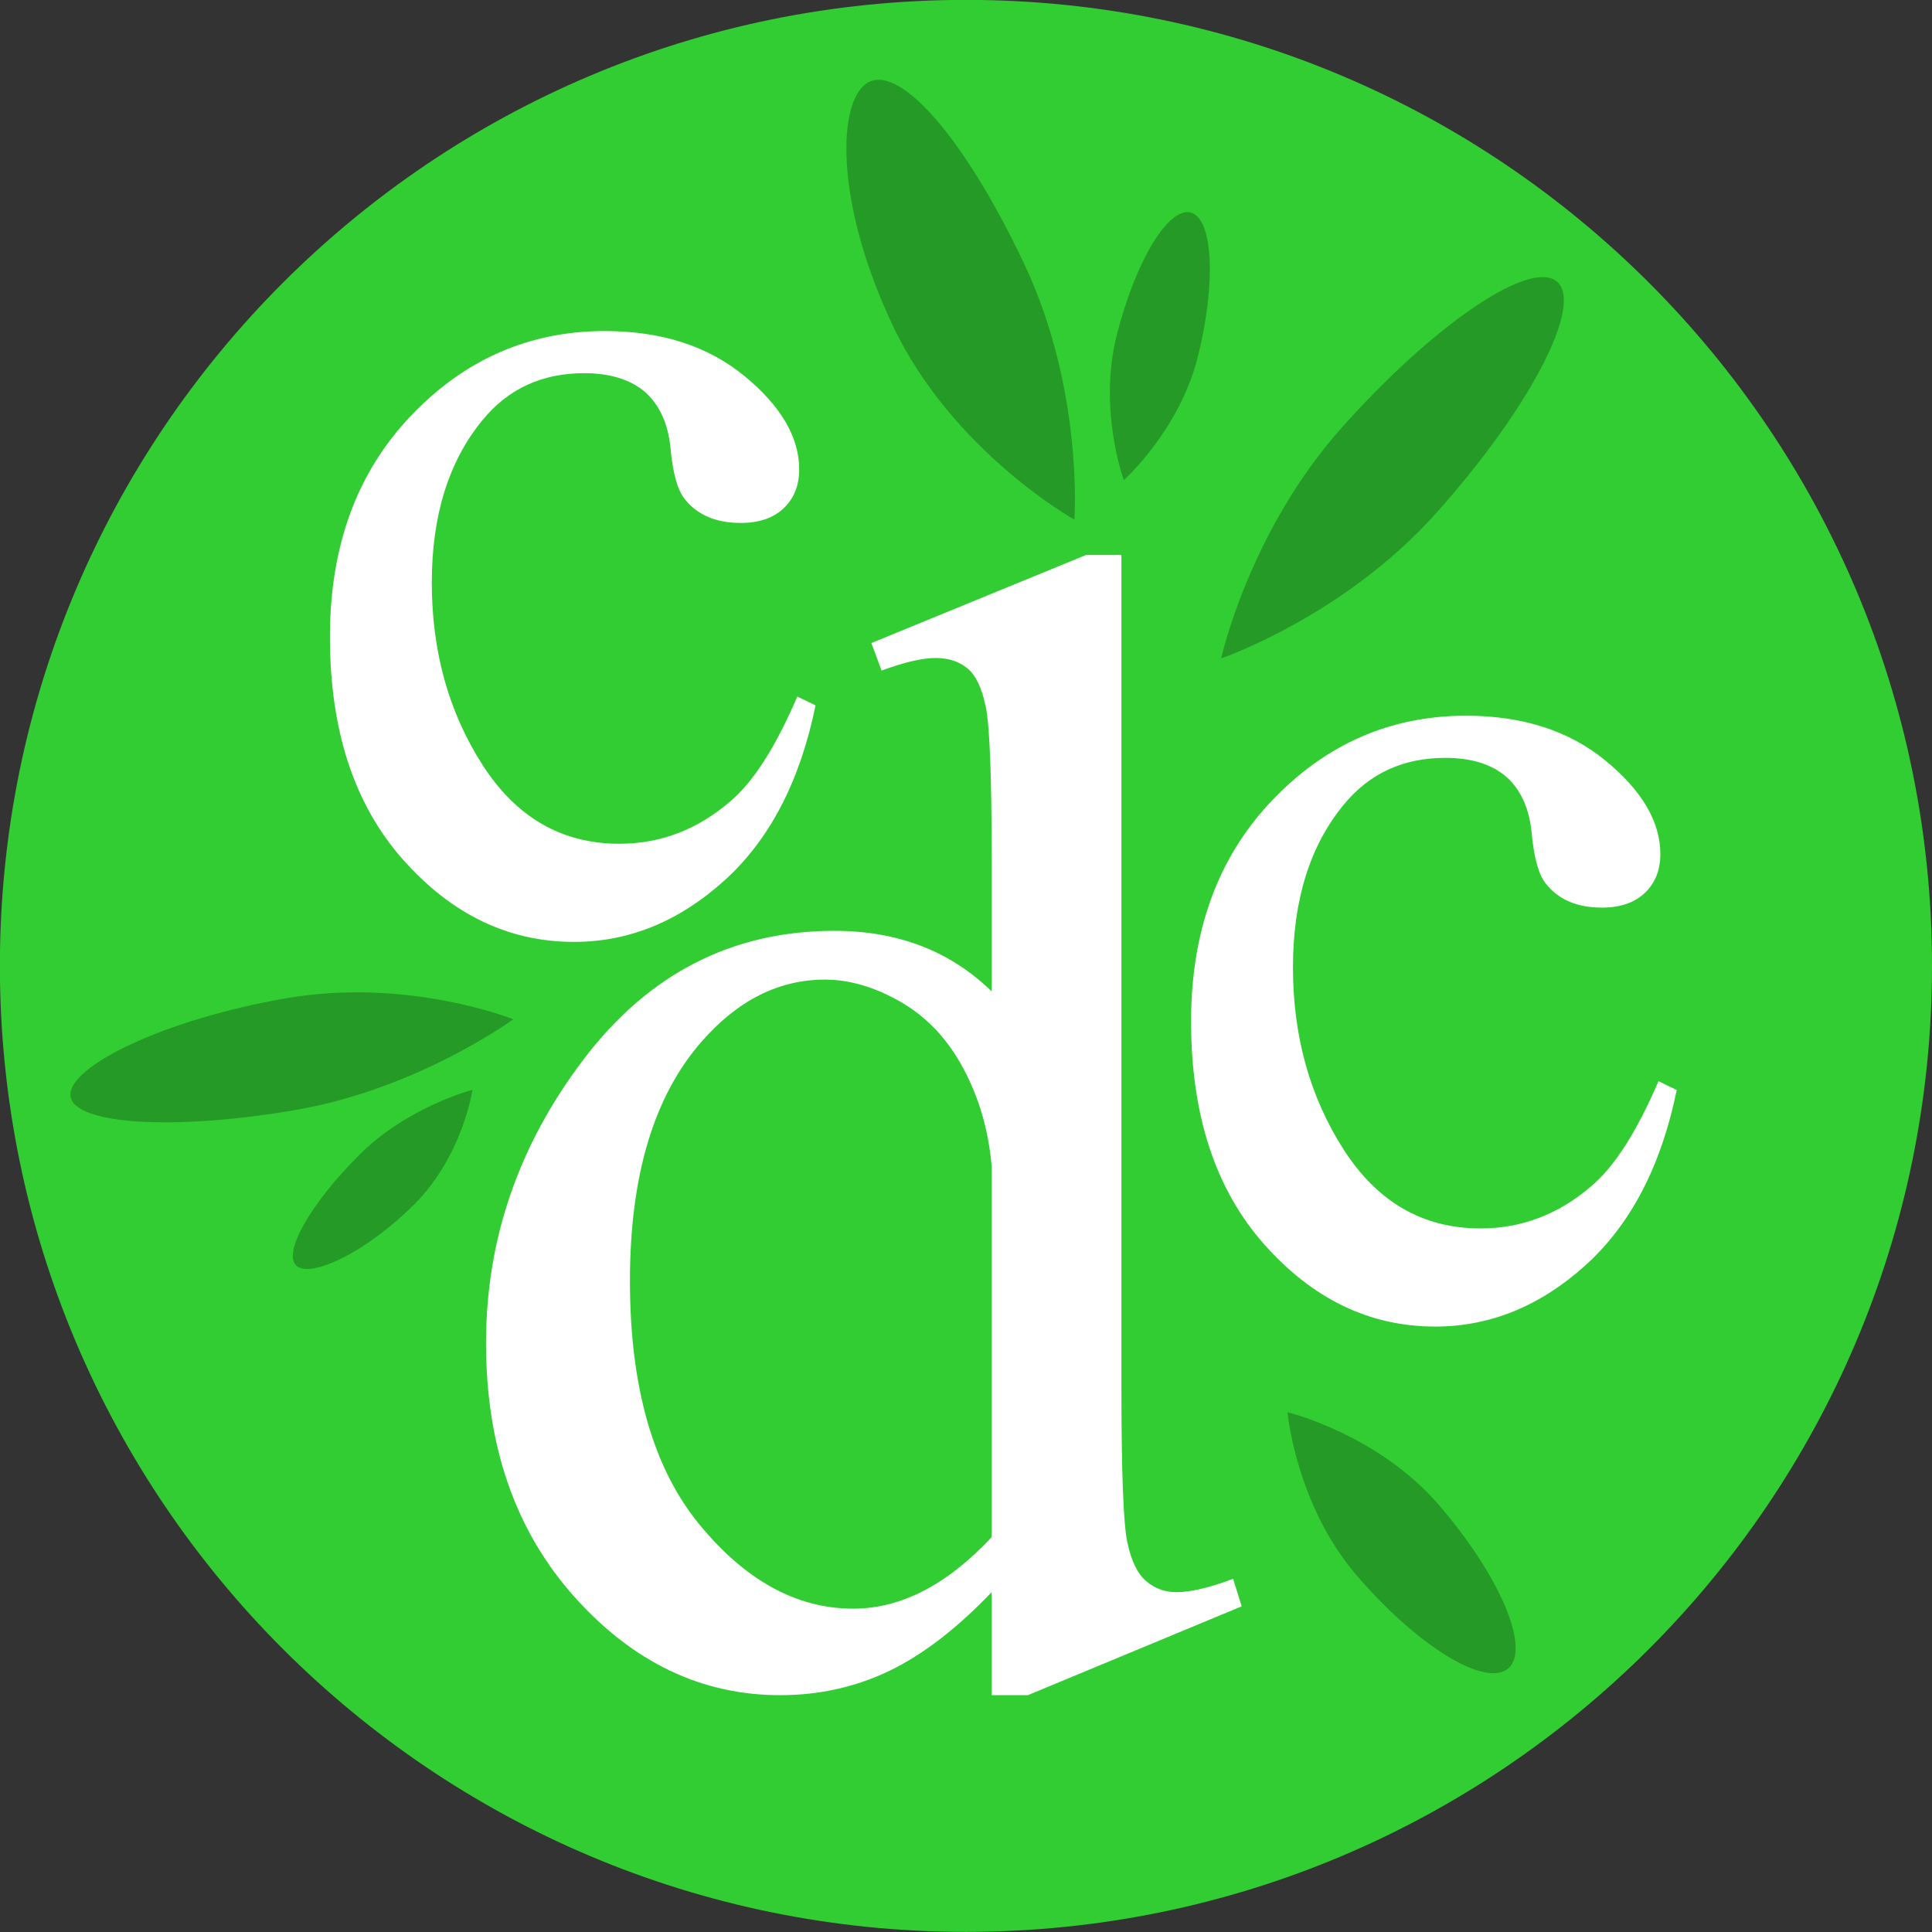
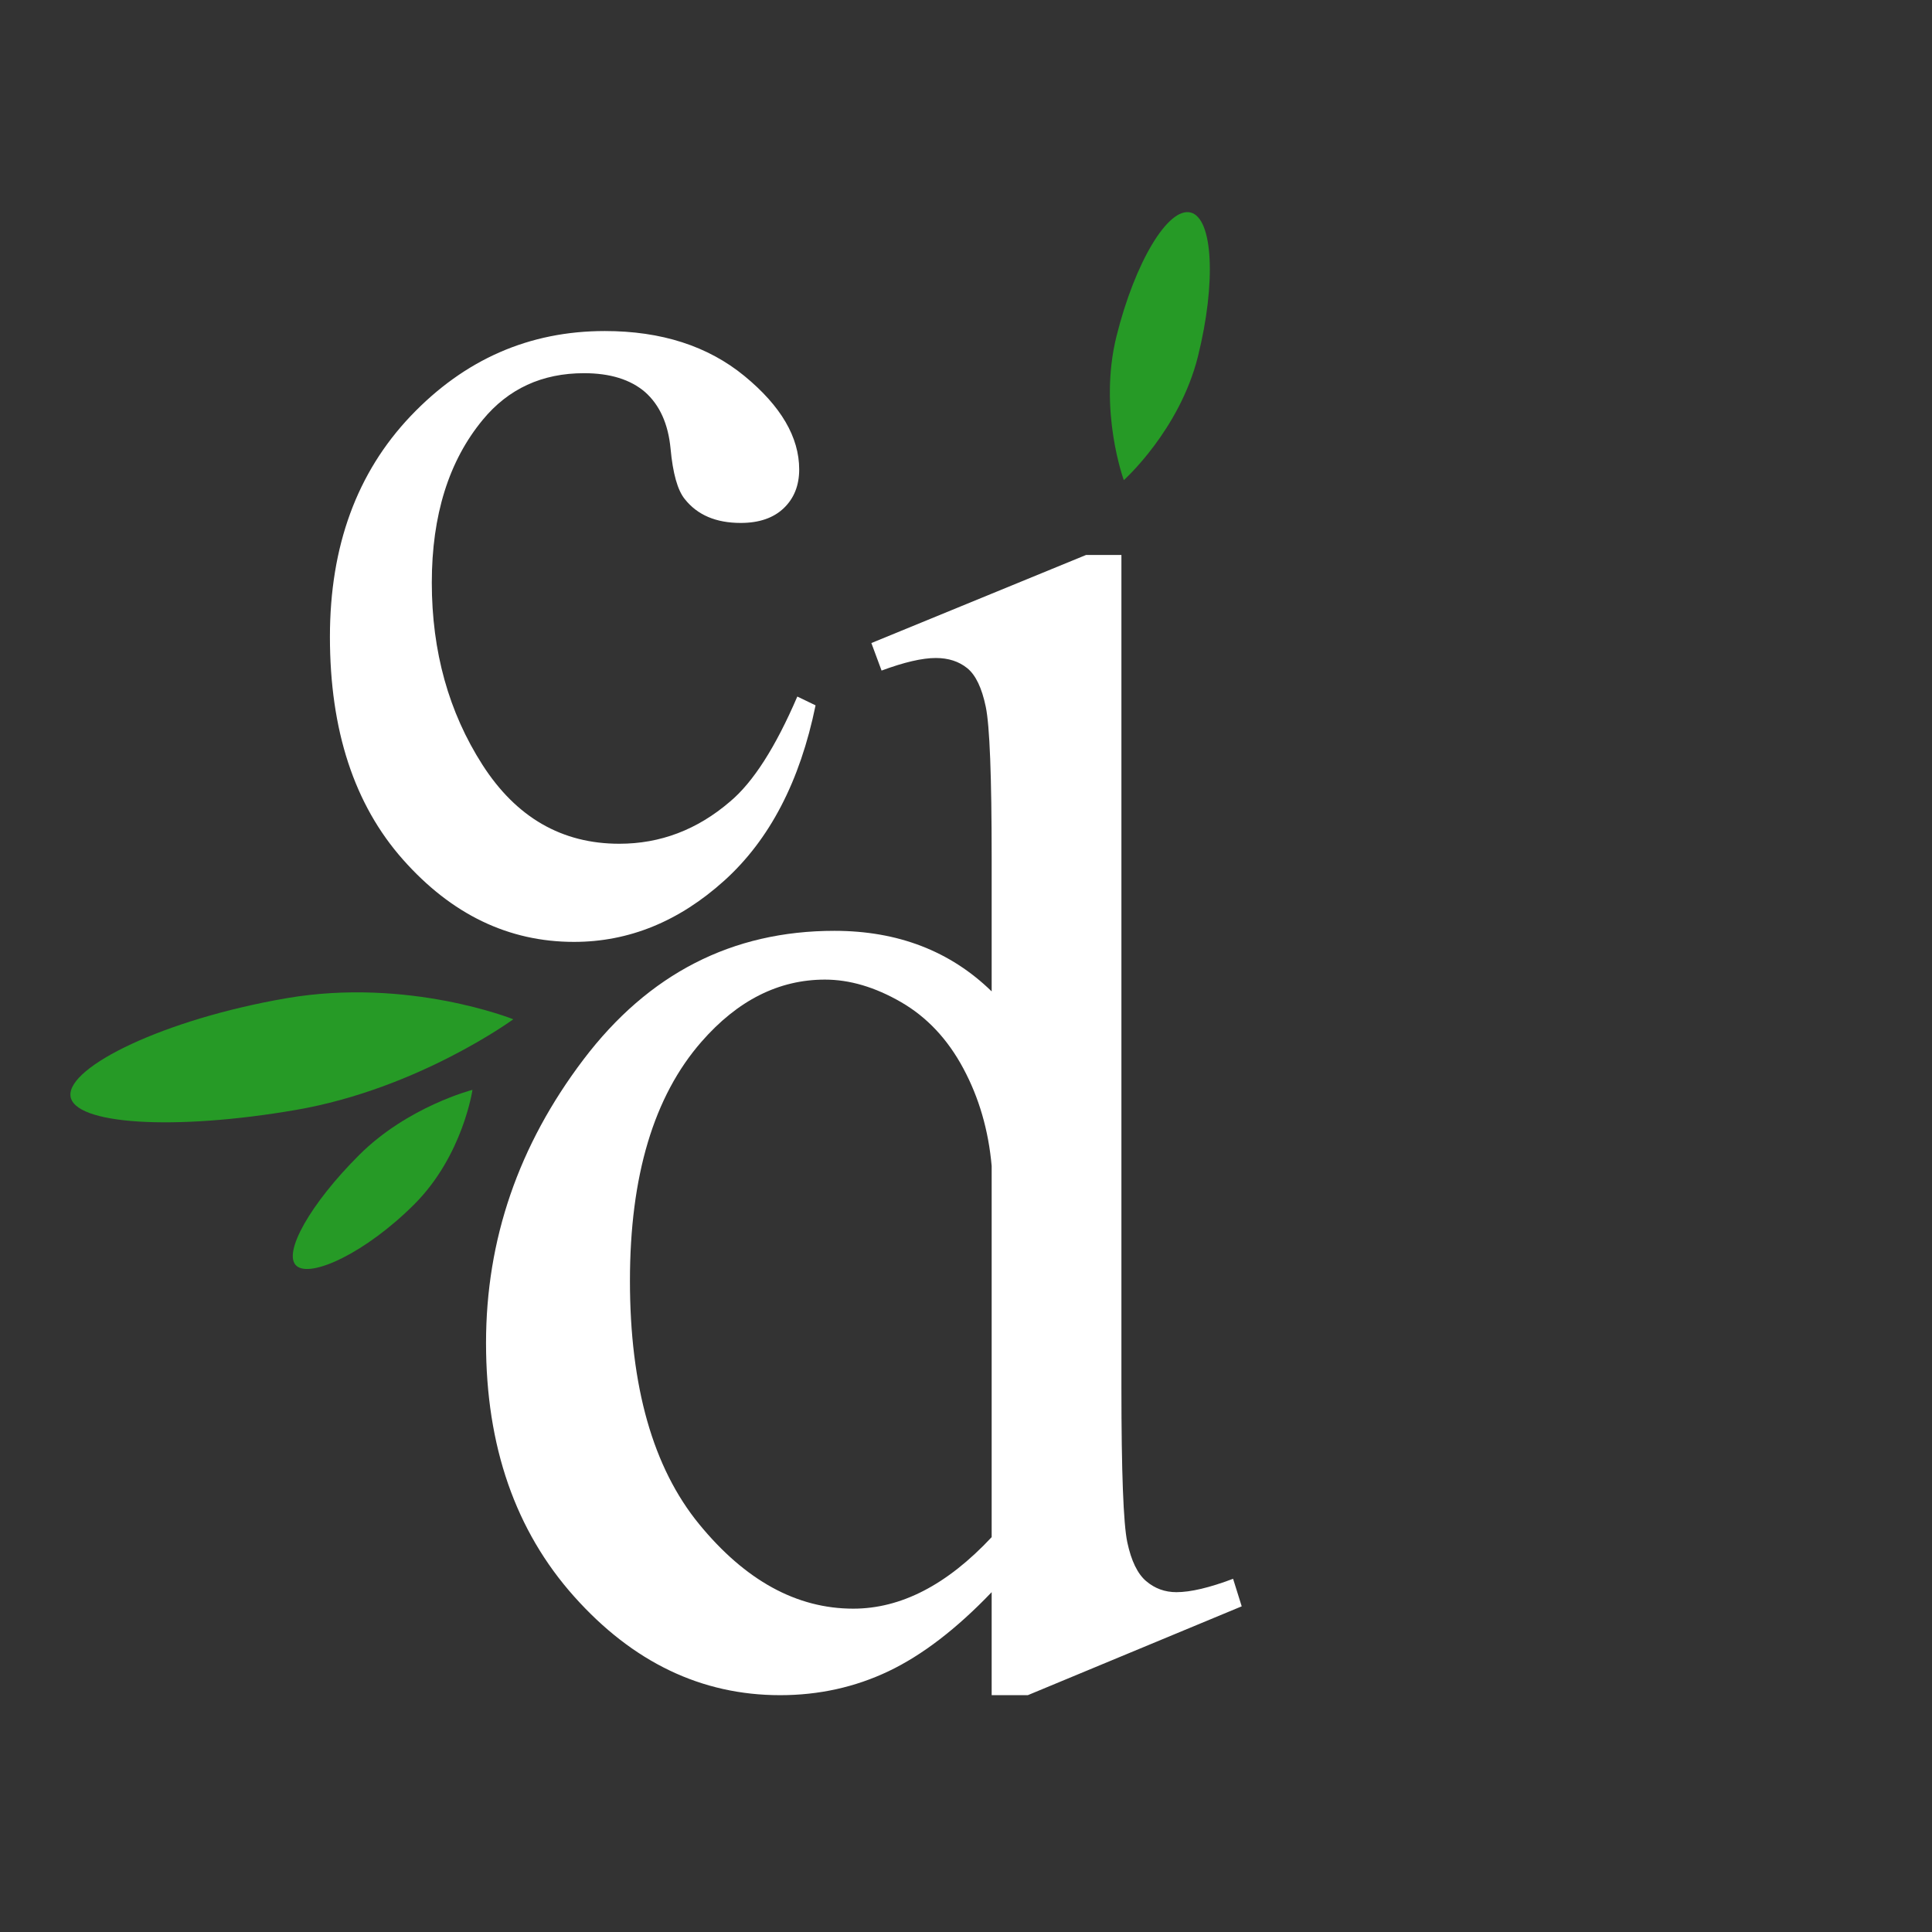
<svg xmlns="http://www.w3.org/2000/svg" xmlns:ns1="http://www.inkscape.org/namespaces/inkscape" xmlns:ns2="http://sodipodi.sourceforge.net/DTD/sodipodi-0.dtd" width="16.373mm" height="16.373mm" viewBox="0 0 16.373 16.373" version="1.1" id="svg6335" ns1:export-filename="logo redondo 128.png" ns1:export-xdpi="198.56937" ns1:export-ydpi="198.56937" ns1:version="1.2.1 (9c6d41e410, 2022-07-14)" ns2:docname="logotipo redondo.svg">
  <rect x="0" y="0" width="16.373" height="16.373" fill="#333333" stroke="none" />
  <ns2:namedview id="namedview6337" pagecolor="#ffffff" bordercolor="#666666" borderopacity="1.0" ns1:showpageshadow="2" ns1:pageopacity="0.0" ns1:pagecheckerboard="0" ns1:deskcolor="#d1d1d1" ns1:document-units="mm" showgrid="false" ns1:zoom="4.7572176" ns1:cx="22.492139" ns1:cy="29.008553" ns1:window-width="1920" ns1:window-height="1017" ns1:window-x="-8" ns1:window-y="-8" ns1:window-maximized="1" ns1:current-layer="layer1" />
  <defs id="defs6332" />
  <g ns1:label="Capa 1" ns1:groupmode="layer" id="layer1" transform="translate(152.911,161.72)">
-     <path ns1:connector-curvature="0" id="path257" style="fill:#32cd32;fill-opacity:1;fill-rule:nonzero;stroke:none;stroke-width:0.353" d="m -144.725,-145.348 c 4.521,0 8.187,-3.665 8.187,-8.187 0,-4.521 -3.665,-8.186 -8.187,-8.186 -4.521,0 -8.187,3.665 -8.187,8.186 0,4.521 3.665,8.187 8.187,8.187" />
-     <path ns1:connector-curvature="0" id="path261" style="fill:#269a26;fill-opacity:1;fill-rule:nonzero;stroke:none;stroke-width:0.353" d="m -143.806,-157.316 c 0,0 0.08,-1.096 -0.424,-2.165 -0.504,-1.068 -1.043,-1.674 -1.313,-1.546 -0.27,0.127 -0.308,0.994 0.196,2.062 0.504,1.069 1.541,1.649 1.541,1.649" />
    <path ns1:connector-curvature="0" id="path265" style="fill:#269a26;fill-opacity:1;fill-rule:nonzero;stroke:none;stroke-width:0.353" d="m -143.387,-157.651 c 0,0 0.472,-0.422 0.628,-1.048 0.156,-0.626 0.128,-1.173 -0.062,-1.22 -0.191,-0.048 -0.472,0.422 -0.628,1.048 -0.156,0.627 0.062,1.22 0.062,1.22" />
-     <path ns1:connector-curvature="0" id="path269" style="fill:#269a26;fill-opacity:1;fill-rule:nonzero;stroke:none;stroke-width:0.353" d="m -142.563,-156.14 c 0,0 1.041,-0.355 1.827,-1.236 0.787,-0.881 1.244,-1.757 1.022,-1.955 -0.223,-0.199 -1.041,0.355 -1.827,1.236 -0.786,0.882 -1.021,1.955 -1.021,1.955" />
-     <path ns1:connector-curvature="0" id="path273" style="fill:#269a26;fill-opacity:1;fill-rule:nonzero;stroke:none;stroke-width:0.353" d="m -142,-149.752 c 0,0 0.071,0.786 0.588,1.385 0.516,0.6 1.091,0.952 1.283,0.786 0.192,-0.165 -0.071,-0.786 -0.588,-1.385 -0.517,-0.6 -1.283,-0.786 -1.283,-0.786" />
    <path ns1:connector-curvature="0" id="path277" style="fill:#269a26;fill-opacity:1;fill-rule:nonzero;stroke:none;stroke-width:0.353" d="m -148.561,-153.082 c 0,0 -0.805,0.589 -1.841,0.768 -1.036,0.179 -1.892,0.124 -1.912,-0.121 -0.02,-0.246 0.792,-0.646 1.828,-0.825 1.036,-0.179 1.925,0.178 1.925,0.178" />
    <path ns1:connector-curvature="0" id="path281" style="fill:#269a26;fill-opacity:1;fill-rule:nonzero;stroke:none;stroke-width:0.353" d="m -148.907,-152.484 c 0,0 -0.081,0.558 -0.493,0.97 -0.412,0.412 -0.88,0.628 -0.999,0.521 -0.119,-0.107 0.119,-0.527 0.531,-0.938 0.412,-0.412 0.961,-0.553 0.961,-0.553" />
    <g transform="matrix(0.353,0,0,-0.353,-144.507,-147.354)" id="g283">
      <path ns1:connector-curvature="0" id="path285" style="fill:#ffffff;fill-opacity:1;fill-rule:nonzero;stroke:none" d="M 0,0 H 0.868 L 6.003,2.133 5.796,2.794 C 5.229,2.58 4.776,2.473 4.436,2.473 4.159,2.473 3.917,2.561 3.71,2.737 3.502,2.913 3.351,3.225 3.256,3.672 3.162,4.118 3.115,5.355 3.115,7.381 v 19.992 h -0.85 l -5.153,-2.114 0.245,-0.661 c 0.541,0.201 0.975,0.302 1.303,0.302 0.302,0 0.553,-0.082 0.755,-0.245 0.201,-0.164 0.349,-0.472 0.443,-0.925 C -0.047,23.277 0,22.062 0,20.086 v -3.19 c -0.994,0.969 -2.253,1.454 -3.776,1.454 -2.454,0 -4.461,-1.029 -6.022,-3.087 -1.561,-2.058 -2.341,-4.326 -2.341,-6.806 0,-2.479 0.705,-4.509 2.115,-6.088 C -8.615,0.79 -6.966,0 -5.078,0 -4.147,0 -3.279,0.192 -2.473,0.576 -1.668,0.96 -0.843,1.592 0,2.473 Z m -3.323,2.077 c -1.359,0 -2.592,0.676 -3.7,2.029 -1.107,1.353 -1.661,3.3 -1.661,5.843 0,2.517 0.573,4.43 1.718,5.739 0.868,0.994 1.856,1.491 2.964,1.491 0.591,0 1.199,-0.179 1.822,-0.538 0.623,-0.359 1.123,-0.89 1.5,-1.595 0.378,-0.705 0.604,-1.485 0.68,-2.341 L 0,3.794 C -1.07,2.649 -2.177,2.077 -3.323,2.077" />
    </g>
    <g transform="matrix(0.353,0,0,-0.353,-138.856,-152.557)" id="g287">
-       <path ns1:connector-curvature="0" id="path289" style="fill:#ffffff;fill-opacity:1;fill-rule:nonzero;stroke:none" d="m 0,0 c -0.524,-1.218 -1.062,-2.059 -1.616,-2.522 -0.785,-0.675 -1.671,-1.012 -2.658,-1.012 -1.38,0 -2.474,0.632 -3.285,1.895 -0.81,1.264 -1.216,2.721 -1.216,4.373 0,1.62 0.408,2.924 1.224,3.911 0.614,0.745 1.424,1.118 2.431,1.118 0.624,0 1.113,-0.151 1.465,-0.453 0.352,-0.313 0.556,-0.766 0.612,-1.36 0.055,-0.594 0.168,-0.996 0.34,-1.208 0.302,-0.383 0.75,-0.574 1.344,-0.574 0.443,0 0.787,0.119 1.034,0.355 0.247,0.237 0.37,0.546 0.37,0.929 0,0.775 -0.438,1.523 -1.314,2.243 -0.876,0.719 -1.993,1.08 -3.352,1.08 -1.813,0 -3.366,-0.68 -4.66,-2.039 -1.293,-1.359 -1.94,-3.127 -1.94,-5.301 0,-2.246 0.584,-4.028 1.752,-5.347 1.168,-1.319 2.537,-1.978 4.108,-1.978 1.318,0 2.522,0.491 3.609,1.472 1.087,0.982 1.817,2.384 2.19,4.207 z" />
-     </g>
+       </g>
    <g transform="matrix(0.353,0,0,-0.353,-146.154,-155.817)" id="g291">
      <path ns1:connector-curvature="0" id="path293" style="fill:#ffffff;fill-opacity:1;fill-rule:nonzero;stroke:none" d="m 0,0 c -0.524,-1.218 -1.062,-2.059 -1.616,-2.522 -0.785,-0.675 -1.671,-1.012 -2.658,-1.012 -1.38,0 -2.474,0.632 -3.285,1.895 -0.81,1.264 -1.216,2.721 -1.216,4.373 0,1.62 0.408,2.924 1.224,3.911 0.614,0.745 1.424,1.118 2.431,1.118 0.624,0 1.113,-0.151 1.465,-0.453 0.352,-0.313 0.556,-0.766 0.612,-1.36 0.055,-0.594 0.168,-0.996 0.34,-1.208 0.302,-0.383 0.75,-0.574 1.344,-0.574 0.443,0 0.787,0.119 1.034,0.355 0.247,0.237 0.37,0.546 0.37,0.929 0,0.775 -0.438,1.523 -1.314,2.243 -0.876,0.719 -1.993,1.08 -3.352,1.08 -1.813,0 -3.366,-0.68 -4.66,-2.039 -1.293,-1.359 -1.94,-3.127 -1.94,-5.301 0,-2.246 0.584,-4.028 1.752,-5.347 1.168,-1.319 2.537,-1.978 4.108,-1.978 1.318,0 2.522,0.491 3.609,1.472 1.087,0.982 1.817,2.384 2.19,4.207 z" />
    </g>
  </g>
</svg>